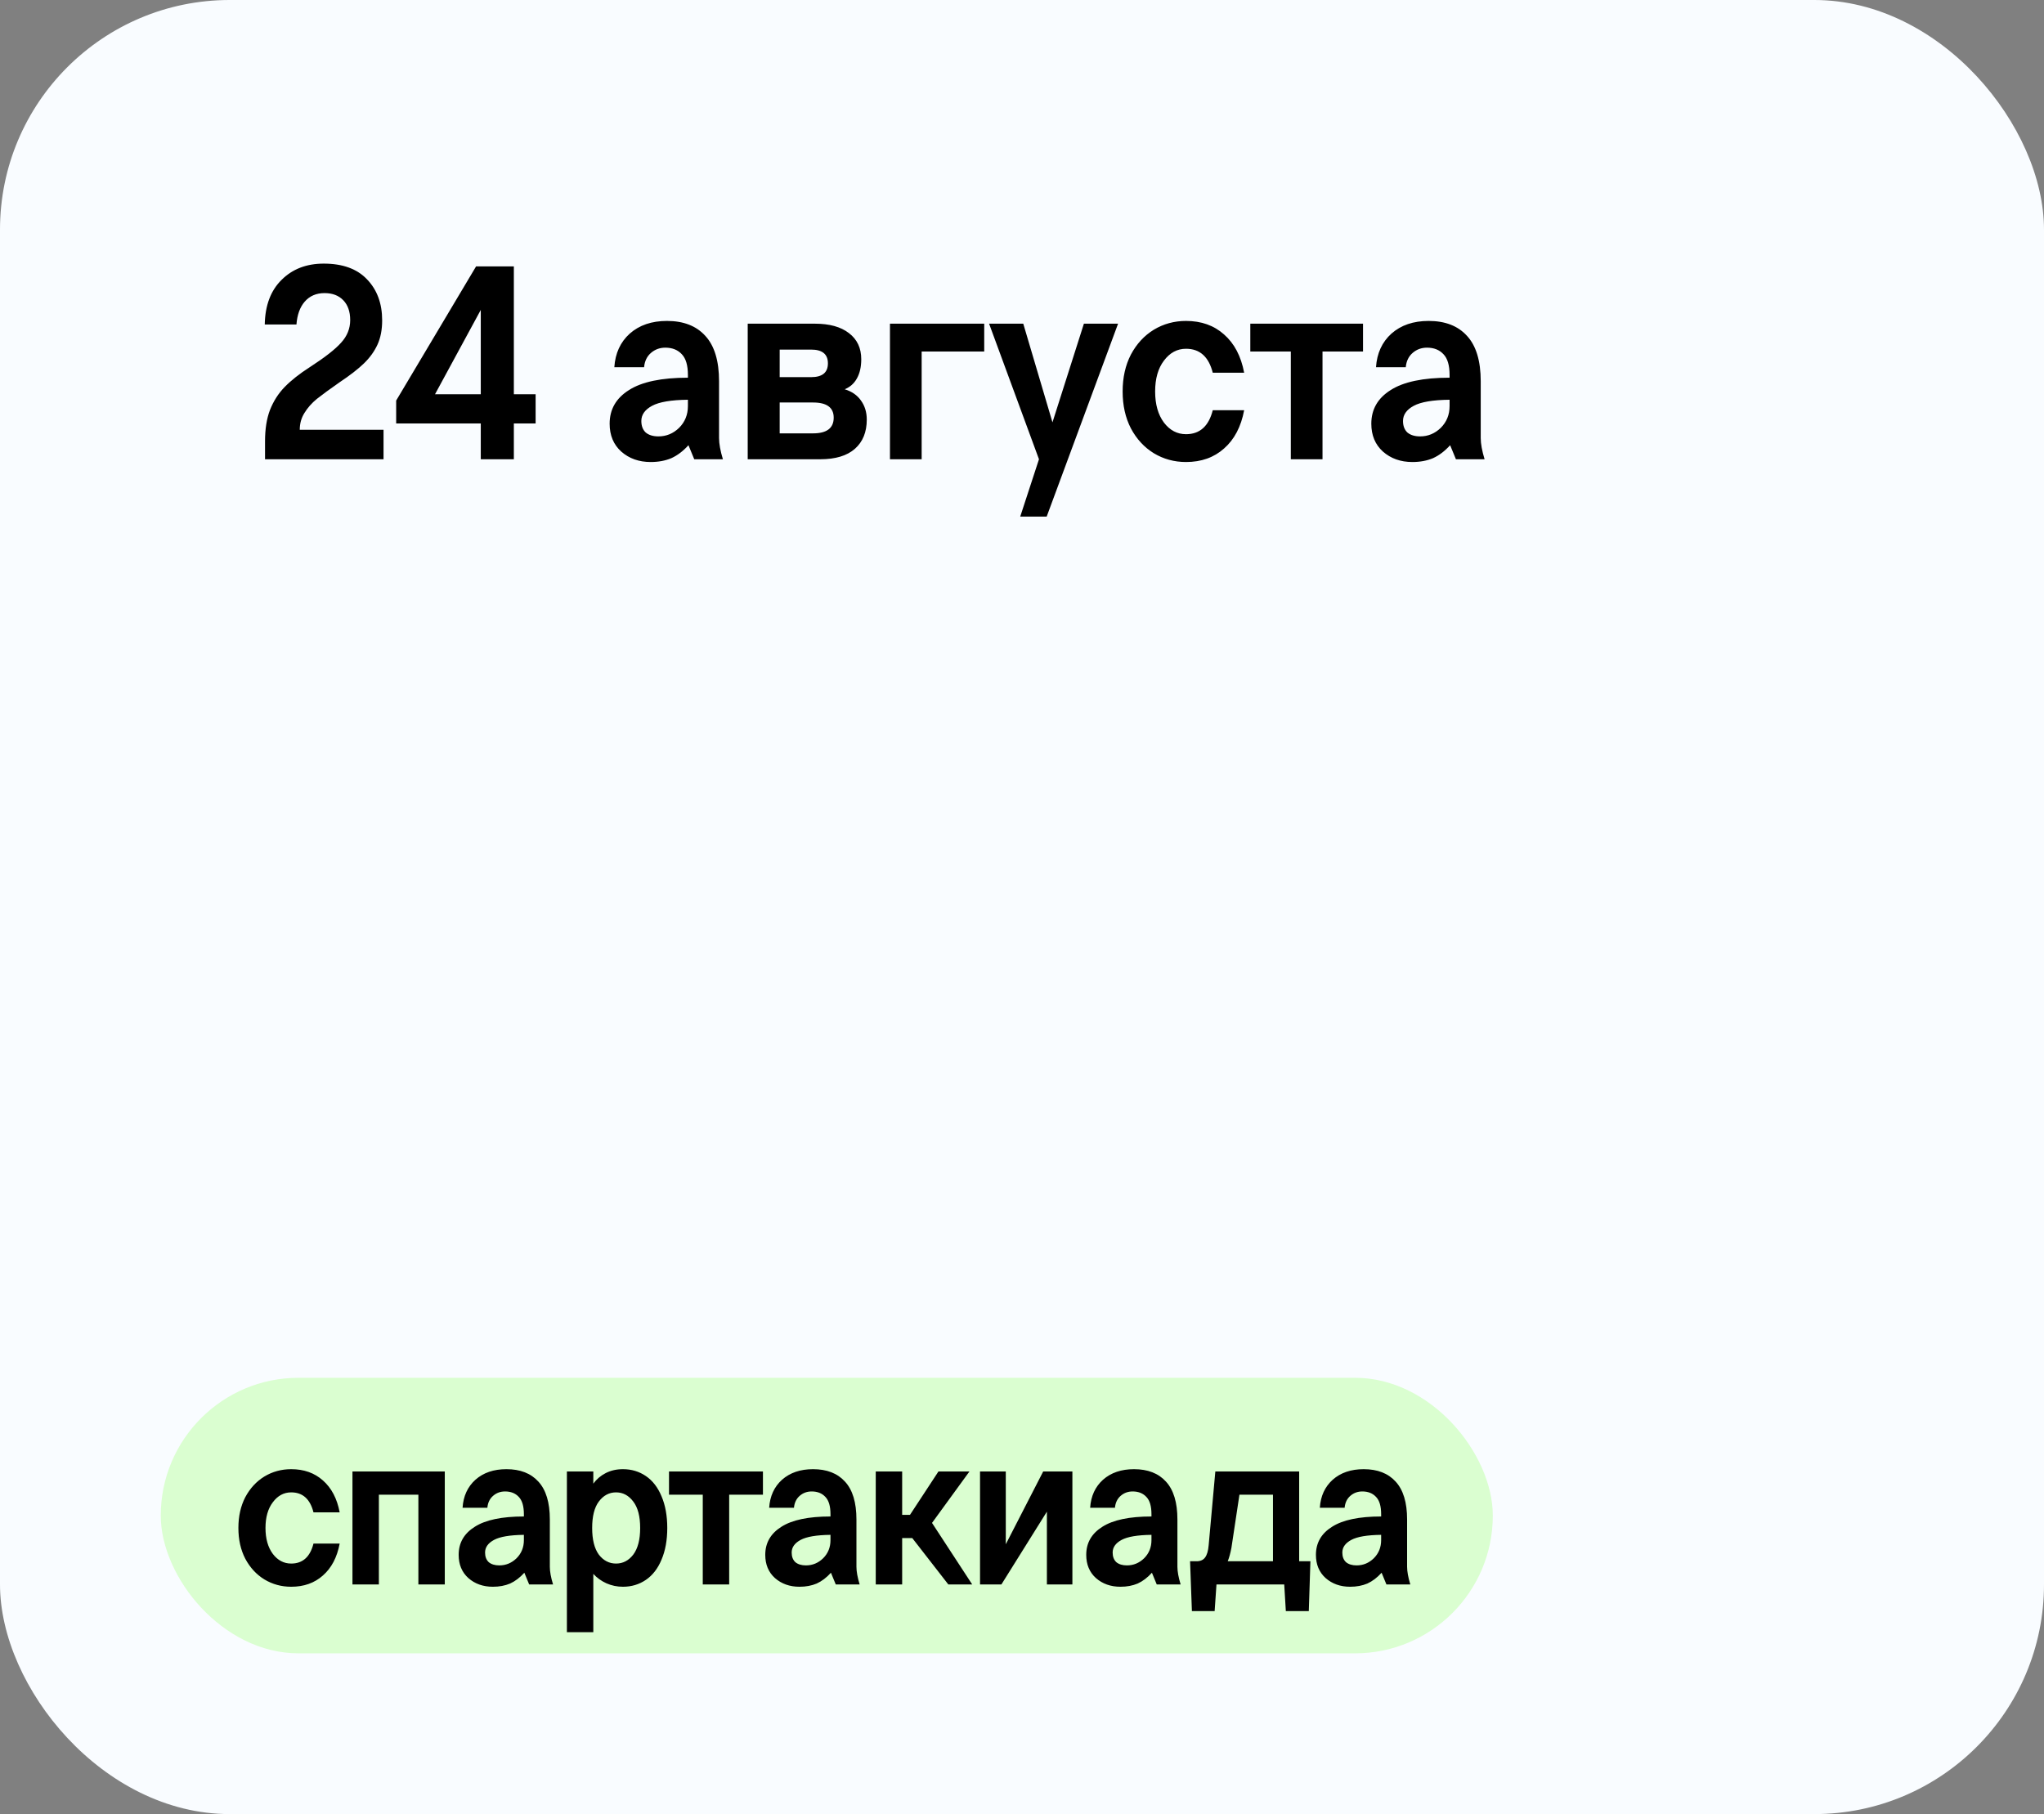
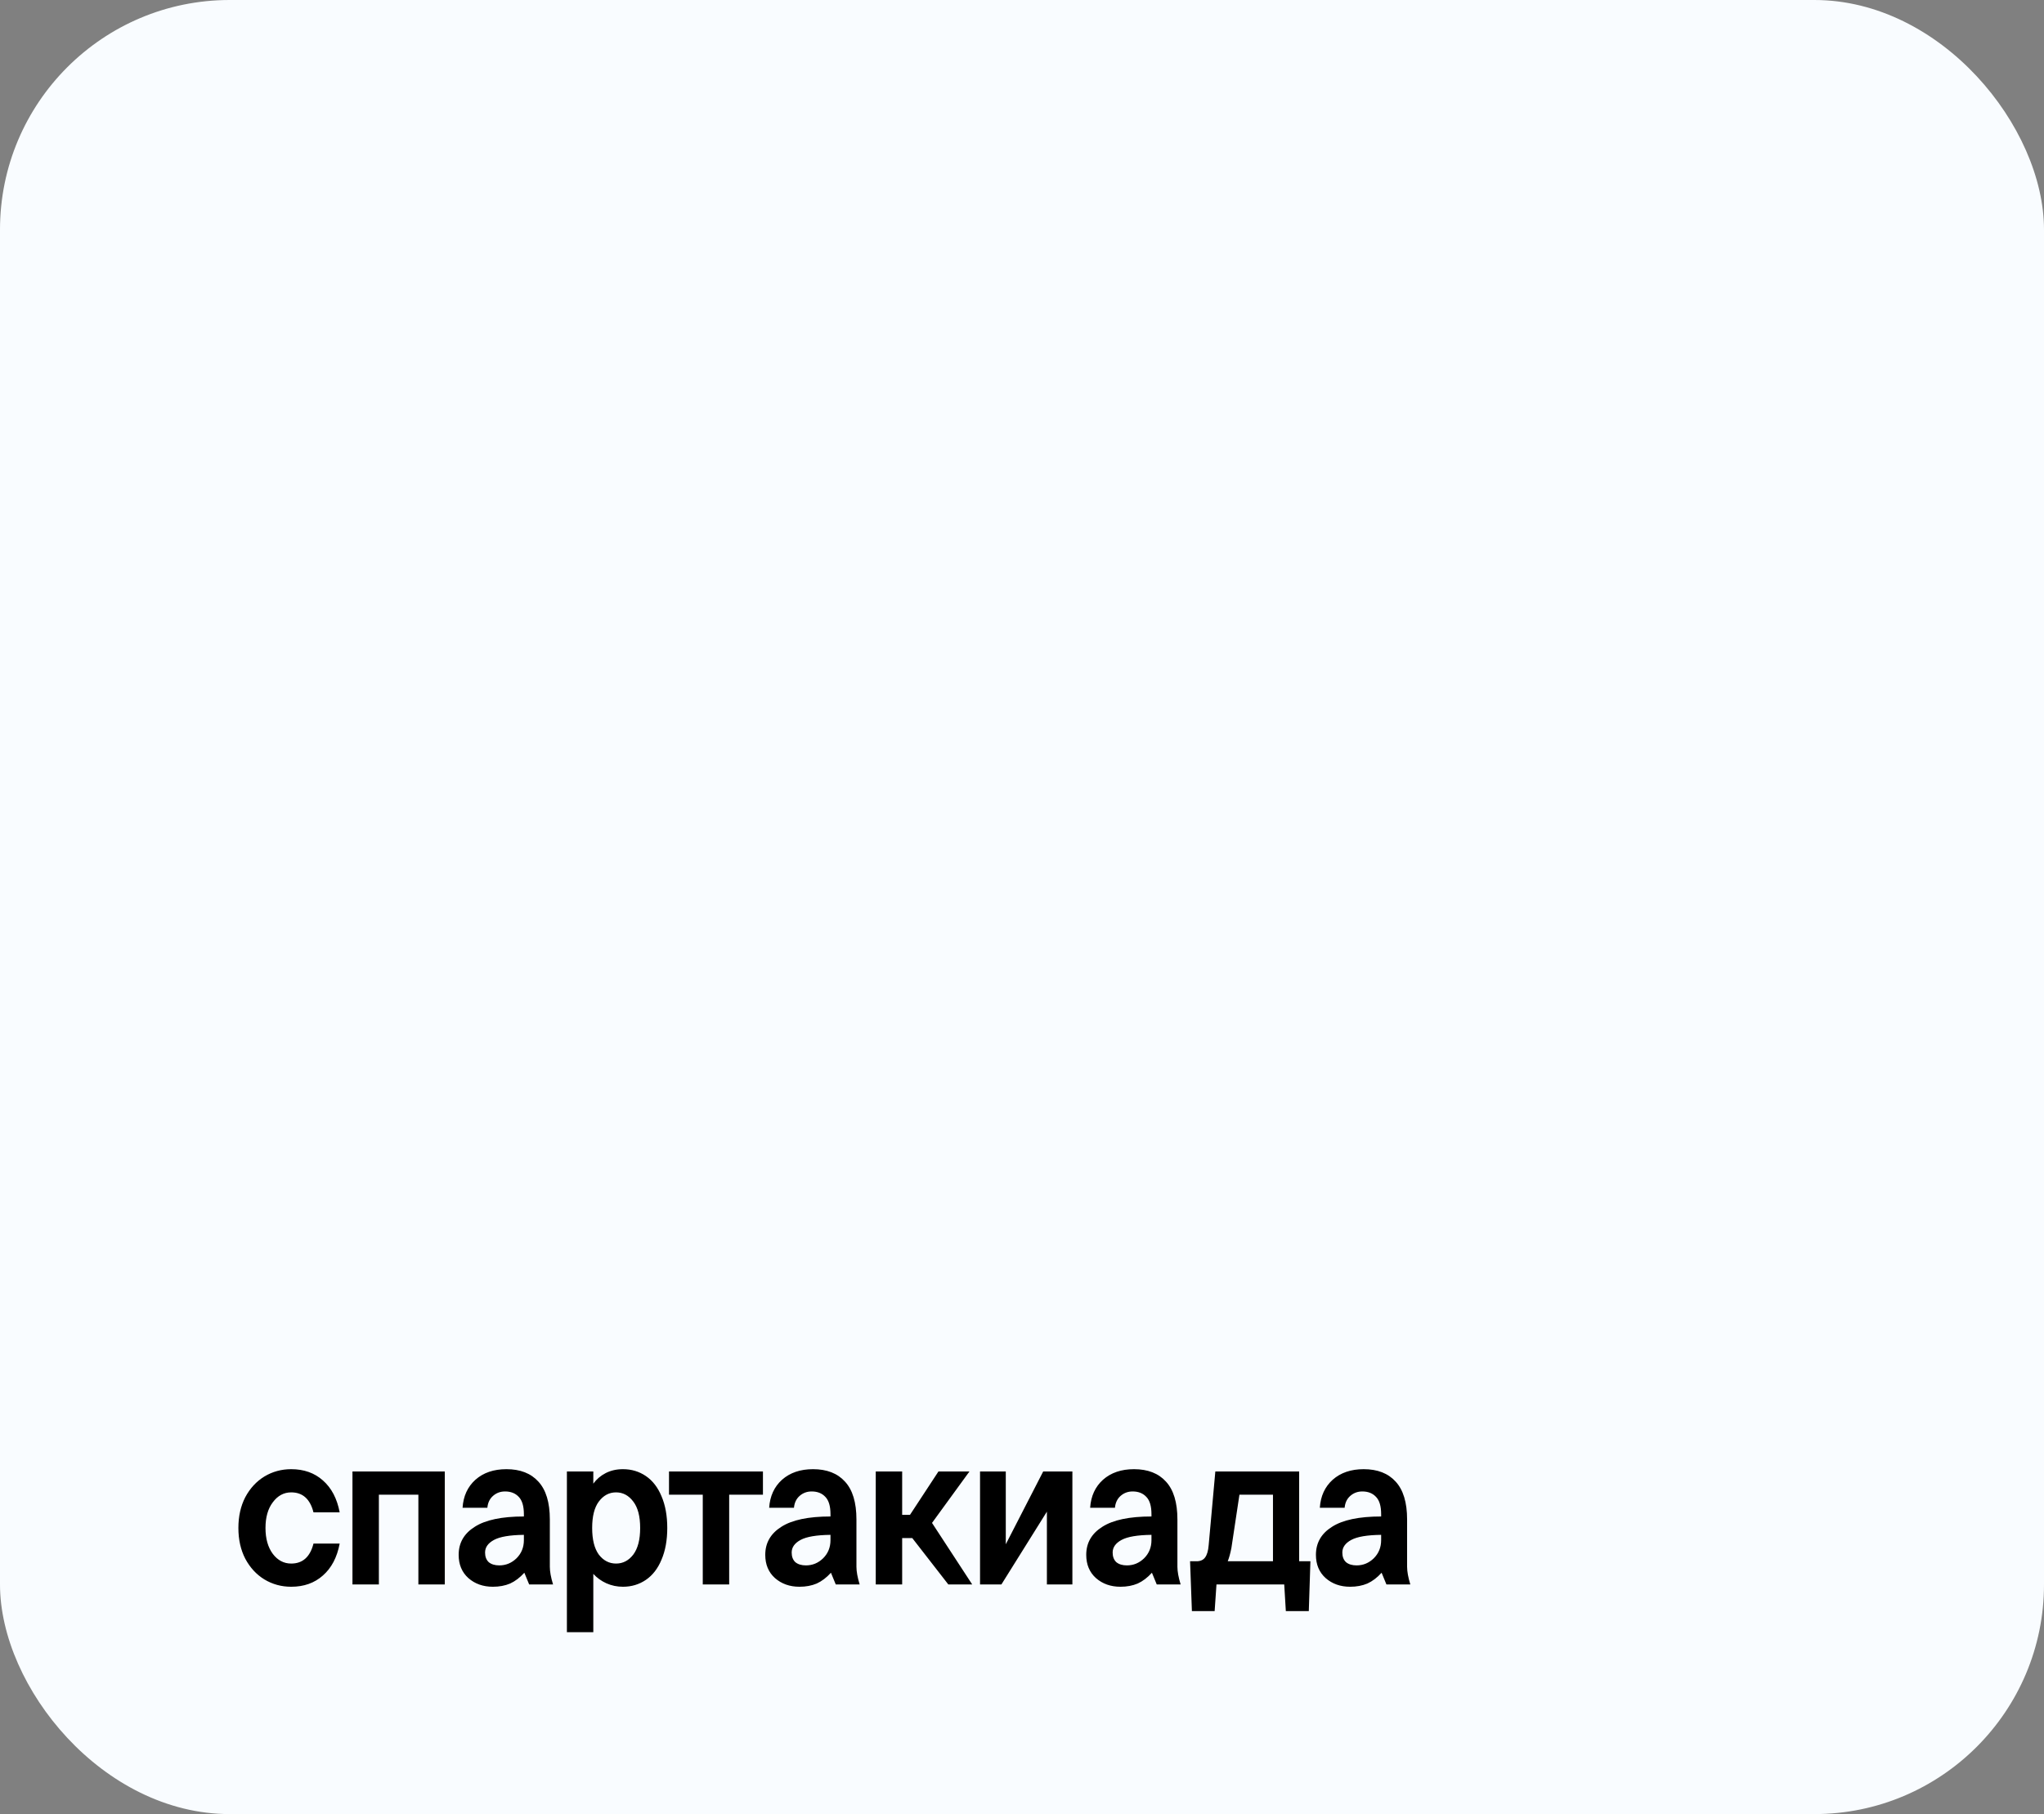
<svg xmlns="http://www.w3.org/2000/svg" width="89" height="79" viewBox="0 0 89 79" fill="none">
  <rect x="0" y="0" width="89" height="79" fill="#808080" stroke="none" />
  <rect width="89" height="79" rx="10" fill="#F9FCFF" />
-   <path d="M11.54 19.22C11.54 18.684 11.612 18.228 11.756 17.852C11.908 17.468 12.12 17.136 12.392 16.856C12.672 16.568 13.036 16.28 13.484 15.992C14.14 15.568 14.596 15.212 14.852 14.924C15.116 14.636 15.248 14.308 15.248 13.94C15.248 13.572 15.148 13.284 14.948 13.076C14.748 12.868 14.476 12.764 14.132 12.764C13.772 12.764 13.484 12.888 13.268 13.136C13.06 13.376 12.94 13.708 12.908 14.132H11.528C11.544 13.3 11.788 12.652 12.26 12.188C12.732 11.716 13.344 11.48 14.096 11.48C14.92 11.48 15.548 11.708 15.98 12.164C16.42 12.62 16.64 13.216 16.64 13.952C16.64 14.36 16.572 14.712 16.436 15.008C16.3 15.304 16.104 15.576 15.848 15.824C15.592 16.072 15.236 16.348 14.78 16.652C14.356 16.948 14.028 17.188 13.796 17.372C13.572 17.556 13.392 17.76 13.256 17.984C13.12 18.2 13.052 18.444 13.052 18.716H16.7V20H11.54V19.22ZM20.73 11.6H22.374V17.168H23.322V18.44H22.374V20H20.934V18.44H17.25V17.444L20.73 11.6ZM20.934 17.168V13.496L18.942 17.168H20.934ZM30.229 20L29.977 19.388C29.745 19.644 29.497 19.832 29.233 19.952C28.969 20.064 28.669 20.12 28.333 20.12C27.821 20.12 27.393 19.968 27.049 19.664C26.713 19.36 26.545 18.956 26.545 18.452C26.545 17.828 26.825 17.34 27.385 16.988C27.945 16.628 28.801 16.448 29.953 16.448V16.328C29.953 15.912 29.865 15.612 29.689 15.428C29.513 15.236 29.273 15.14 28.969 15.14C28.729 15.14 28.521 15.216 28.345 15.368C28.169 15.52 28.069 15.728 28.045 15.992H26.749C26.789 15.384 27.013 14.896 27.421 14.528C27.837 14.16 28.377 13.976 29.041 13.976C29.761 13.976 30.317 14.192 30.709 14.624C31.109 15.056 31.309 15.716 31.309 16.604V19.076C31.309 19.324 31.365 19.632 31.477 20H30.229ZM28.669 19.004C29.013 19.004 29.313 18.88 29.569 18.632C29.825 18.376 29.953 18.06 29.953 17.684V17.408C29.225 17.416 28.705 17.504 28.393 17.672C28.081 17.84 27.925 18.06 27.925 18.332C27.925 18.548 27.989 18.716 28.117 18.836C28.253 18.948 28.437 19.004 28.669 19.004ZM36.781 16.952C37.093 17.048 37.329 17.212 37.489 17.444C37.657 17.676 37.741 17.952 37.741 18.272C37.741 18.816 37.569 19.24 37.225 19.544C36.881 19.848 36.377 20 35.713 20H32.557V14.096H35.485C36.117 14.096 36.609 14.232 36.961 14.504C37.321 14.776 37.501 15.156 37.501 15.644C37.501 15.98 37.437 16.26 37.309 16.484C37.189 16.7 37.013 16.856 36.781 16.952ZM33.949 16.424H35.317C35.805 16.424 36.049 16.224 36.049 15.824C36.049 15.424 35.805 15.224 35.317 15.224H33.949V16.424ZM35.401 18.872C36.001 18.872 36.301 18.644 36.301 18.188C36.301 17.748 36.001 17.528 35.401 17.528H33.949V18.872H35.401ZM38.751 14.096H42.855V15.308H40.131V20H38.751V14.096ZM45.239 20L43.067 14.096H44.555L45.827 18.392L47.195 14.096H48.683L45.575 22.496H44.423L45.239 20ZM51.642 20.12C51.13 20.12 50.661 19.992 50.237 19.736C49.822 19.48 49.489 19.12 49.242 18.656C49.002 18.192 48.882 17.656 48.882 17.048C48.882 16.44 49.002 15.904 49.242 15.44C49.489 14.976 49.822 14.616 50.237 14.36C50.661 14.104 51.13 13.976 51.642 13.976C52.306 13.976 52.858 14.172 53.297 14.564C53.745 14.956 54.038 15.512 54.173 16.232H52.806C52.63 15.536 52.242 15.188 51.642 15.188C51.258 15.188 50.938 15.36 50.681 15.704C50.425 16.04 50.297 16.488 50.297 17.048C50.297 17.608 50.425 18.06 50.681 18.404C50.938 18.74 51.258 18.908 51.642 18.908C52.242 18.908 52.63 18.56 52.806 17.864H54.173C54.038 18.584 53.745 19.14 53.297 19.532C52.858 19.924 52.306 20.12 51.642 20.12ZM59.349 14.096V15.308H57.585V20H56.205V15.308H54.441V14.096H59.349ZM63.394 20L63.142 19.388C62.91 19.644 62.662 19.832 62.398 19.952C62.134 20.064 61.834 20.12 61.498 20.12C60.986 20.12 60.558 19.968 60.214 19.664C59.878 19.36 59.71 18.956 59.71 18.452C59.71 17.828 59.99 17.34 60.55 16.988C61.11 16.628 61.966 16.448 63.118 16.448V16.328C63.118 15.912 63.03 15.612 62.854 15.428C62.678 15.236 62.438 15.14 62.134 15.14C61.894 15.14 61.686 15.216 61.51 15.368C61.334 15.52 61.234 15.728 61.21 15.992H59.914C59.954 15.384 60.178 14.896 60.586 14.528C61.002 14.16 61.542 13.976 62.206 13.976C62.926 13.976 63.482 14.192 63.874 14.624C64.274 15.056 64.474 15.716 64.474 16.604V19.076C64.474 19.324 64.53 19.632 64.642 20H63.394ZM61.834 19.004C62.178 19.004 62.478 18.88 62.734 18.632C62.99 18.376 63.118 18.06 63.118 17.684V17.408C62.39 17.416 61.87 17.504 61.558 17.672C61.246 17.84 61.09 18.06 61.09 18.332C61.09 18.548 61.154 18.716 61.282 18.836C61.418 18.948 61.602 19.004 61.834 19.004Z" fill="black" />
-   <rect x="7" y="60" width="58" height="12" rx="6" fill="#DAFED0" />
  <path d="M12.68 69.1C12.253 69.1 11.863 68.993 11.51 68.78C11.163 68.567 10.887 68.267 10.68 67.88C10.48 67.493 10.38 67.047 10.38 66.54C10.38 66.033 10.48 65.587 10.68 65.2C10.887 64.813 11.163 64.513 11.51 64.3C11.863 64.087 12.253 63.98 12.68 63.98C13.233 63.98 13.693 64.143 14.06 64.47C14.433 64.797 14.677 65.26 14.79 65.86H13.65C13.503 65.28 13.18 64.99 12.68 64.99C12.36 64.99 12.093 65.133 11.88 65.42C11.667 65.7 11.56 66.073 11.56 66.54C11.56 67.007 11.667 67.383 11.88 67.67C12.093 67.95 12.36 68.09 12.68 68.09C13.18 68.09 13.503 67.8 13.65 67.22H14.79C14.677 67.82 14.433 68.283 14.06 68.61C13.693 68.937 13.233 69.1 12.68 69.1ZM18.217 69V65.09H16.497V69H15.347V64.08H19.367V69H18.217ZM23.041 69L22.831 68.49C22.637 68.703 22.431 68.86 22.211 68.96C21.991 69.053 21.741 69.1 21.461 69.1C21.034 69.1 20.677 68.973 20.391 68.72C20.111 68.467 19.971 68.13 19.971 67.71C19.971 67.19 20.204 66.783 20.671 66.49C21.137 66.19 21.851 66.04 22.811 66.04V65.94C22.811 65.593 22.737 65.343 22.591 65.19C22.444 65.03 22.244 64.95 21.991 64.95C21.791 64.95 21.617 65.013 21.471 65.14C21.324 65.267 21.241 65.44 21.221 65.66H20.141C20.174 65.153 20.361 64.747 20.701 64.44C21.047 64.133 21.497 63.98 22.051 63.98C22.651 63.98 23.114 64.16 23.441 64.52C23.774 64.88 23.941 65.43 23.941 66.17V68.23C23.941 68.437 23.987 68.693 24.081 69H23.041ZM21.741 68.17C22.027 68.17 22.277 68.067 22.491 67.86C22.704 67.647 22.811 67.383 22.811 67.07V66.84C22.204 66.847 21.771 66.92 21.511 67.06C21.251 67.2 21.121 67.383 21.121 67.61C21.121 67.79 21.174 67.93 21.281 68.03C21.394 68.123 21.547 68.17 21.741 68.17ZM24.684 64.08H25.834V64.61C25.974 64.417 26.154 64.263 26.374 64.15C26.594 64.037 26.844 63.98 27.124 63.98C27.497 63.98 27.83 64.08 28.124 64.28C28.417 64.48 28.644 64.773 28.804 65.16C28.97 65.547 29.054 66.007 29.054 66.54C29.054 67.073 28.97 67.533 28.804 67.92C28.644 68.307 28.417 68.6 28.124 68.8C27.83 69 27.497 69.1 27.124 69.1C26.87 69.1 26.63 69.05 26.404 68.95C26.184 68.85 25.994 68.713 25.834 68.54V71.08H24.684V64.08ZM26.824 68.09C27.124 68.09 27.374 67.96 27.574 67.7C27.774 67.433 27.874 67.047 27.874 66.54C27.874 66.033 27.774 65.65 27.574 65.39C27.374 65.123 27.124 64.99 26.824 64.99C26.524 64.99 26.274 65.123 26.074 65.39C25.88 65.65 25.784 66.033 25.784 66.54C25.784 67.047 25.88 67.433 26.074 67.7C26.274 67.96 26.524 68.09 26.824 68.09ZM33.22 64.08V65.09H31.75V69H30.6V65.09H29.13V64.08H33.22ZM36.391 69L36.181 68.49C35.988 68.703 35.781 68.86 35.561 68.96C35.341 69.053 35.091 69.1 34.811 69.1C34.385 69.1 34.028 68.973 33.741 68.72C33.461 68.467 33.321 68.13 33.321 67.71C33.321 67.19 33.555 66.783 34.021 66.49C34.488 66.19 35.201 66.04 36.161 66.04V65.94C36.161 65.593 36.088 65.343 35.941 65.19C35.795 65.03 35.595 64.95 35.341 64.95C35.141 64.95 34.968 65.013 34.821 65.14C34.675 65.267 34.591 65.44 34.571 65.66H33.491C33.525 65.153 33.711 64.747 34.051 64.44C34.398 64.133 34.848 63.98 35.401 63.98C36.001 63.98 36.465 64.16 36.791 64.52C37.125 64.88 37.291 65.43 37.291 66.17V68.23C37.291 68.437 37.338 68.693 37.431 69H36.391ZM35.091 68.17C35.378 68.17 35.628 68.067 35.841 67.86C36.055 67.647 36.161 67.383 36.161 67.07V66.84C35.555 66.847 35.121 66.92 34.861 67.06C34.601 67.2 34.471 67.383 34.471 67.61C34.471 67.79 34.525 67.93 34.631 68.03C34.745 68.123 34.898 68.17 35.091 68.17ZM41.292 69L39.722 66.98H39.282V69H38.132V64.08H39.282V65.97H39.622L40.862 64.08H42.212L40.582 66.32L42.332 69H41.292ZM42.673 64.08H43.794V67.25L45.423 64.08H46.694V69H45.584V65.83L43.603 69H42.673V64.08ZM50.367 69L50.157 68.49C49.964 68.703 49.757 68.86 49.537 68.96C49.317 69.053 49.067 69.1 48.787 69.1C48.361 69.1 48.004 68.973 47.717 68.72C47.437 68.467 47.297 68.13 47.297 67.71C47.297 67.19 47.531 66.783 47.997 66.49C48.464 66.19 49.177 66.04 50.137 66.04V65.94C50.137 65.593 50.064 65.343 49.917 65.19C49.77 65.03 49.571 64.95 49.317 64.95C49.117 64.95 48.944 65.013 48.797 65.14C48.651 65.267 48.567 65.44 48.547 65.66H47.467C47.501 65.153 47.687 64.747 48.027 64.44C48.374 64.133 48.824 63.98 49.377 63.98C49.977 63.98 50.441 64.16 50.767 64.52C51.1 64.88 51.267 65.43 51.267 66.17V68.23C51.267 68.437 51.314 68.693 51.407 69H50.367ZM49.067 68.17C49.354 68.17 49.604 68.067 49.817 67.86C50.031 67.647 50.137 67.383 50.137 67.07V66.84C49.531 66.847 49.097 66.92 48.837 67.06C48.577 67.2 48.447 67.383 48.447 67.61C48.447 67.79 48.501 67.93 48.607 68.03C48.721 68.123 48.874 68.17 49.067 68.17ZM57.058 67.99L56.988 70.16H55.988L55.918 69H52.968L52.888 70.16H51.898L51.818 67.99H52.098C52.265 67.99 52.388 67.937 52.468 67.83C52.555 67.717 52.608 67.537 52.628 67.29L52.918 64.08H56.568V67.99H57.058ZM55.428 67.99V65.09H53.968L53.618 67.41C53.571 67.65 53.518 67.843 53.458 67.99H55.428ZM60.368 69L60.158 68.49C59.965 68.703 59.758 68.86 59.538 68.96C59.318 69.053 59.068 69.1 58.788 69.1C58.361 69.1 58.005 68.973 57.718 68.72C57.438 68.467 57.298 68.13 57.298 67.71C57.298 67.19 57.531 66.783 57.998 66.49C58.465 66.19 59.178 66.04 60.138 66.04V65.94C60.138 65.593 60.065 65.343 59.918 65.19C59.771 65.03 59.571 64.95 59.318 64.95C59.118 64.95 58.945 65.013 58.798 65.14C58.651 65.267 58.568 65.44 58.548 65.66H57.468C57.501 65.153 57.688 64.747 58.028 64.44C58.375 64.133 58.825 63.98 59.378 63.98C59.978 63.98 60.441 64.16 60.768 64.52C61.101 64.88 61.268 65.43 61.268 66.17V68.23C61.268 68.437 61.315 68.693 61.408 69H60.368ZM59.068 68.17C59.355 68.17 59.605 68.067 59.818 67.86C60.031 67.647 60.138 67.383 60.138 67.07V66.84C59.531 66.847 59.098 66.92 58.838 67.06C58.578 67.2 58.448 67.383 58.448 67.61C58.448 67.79 58.501 67.93 58.608 68.03C58.721 68.123 58.875 68.17 59.068 68.17Z" fill="black" />
</svg>